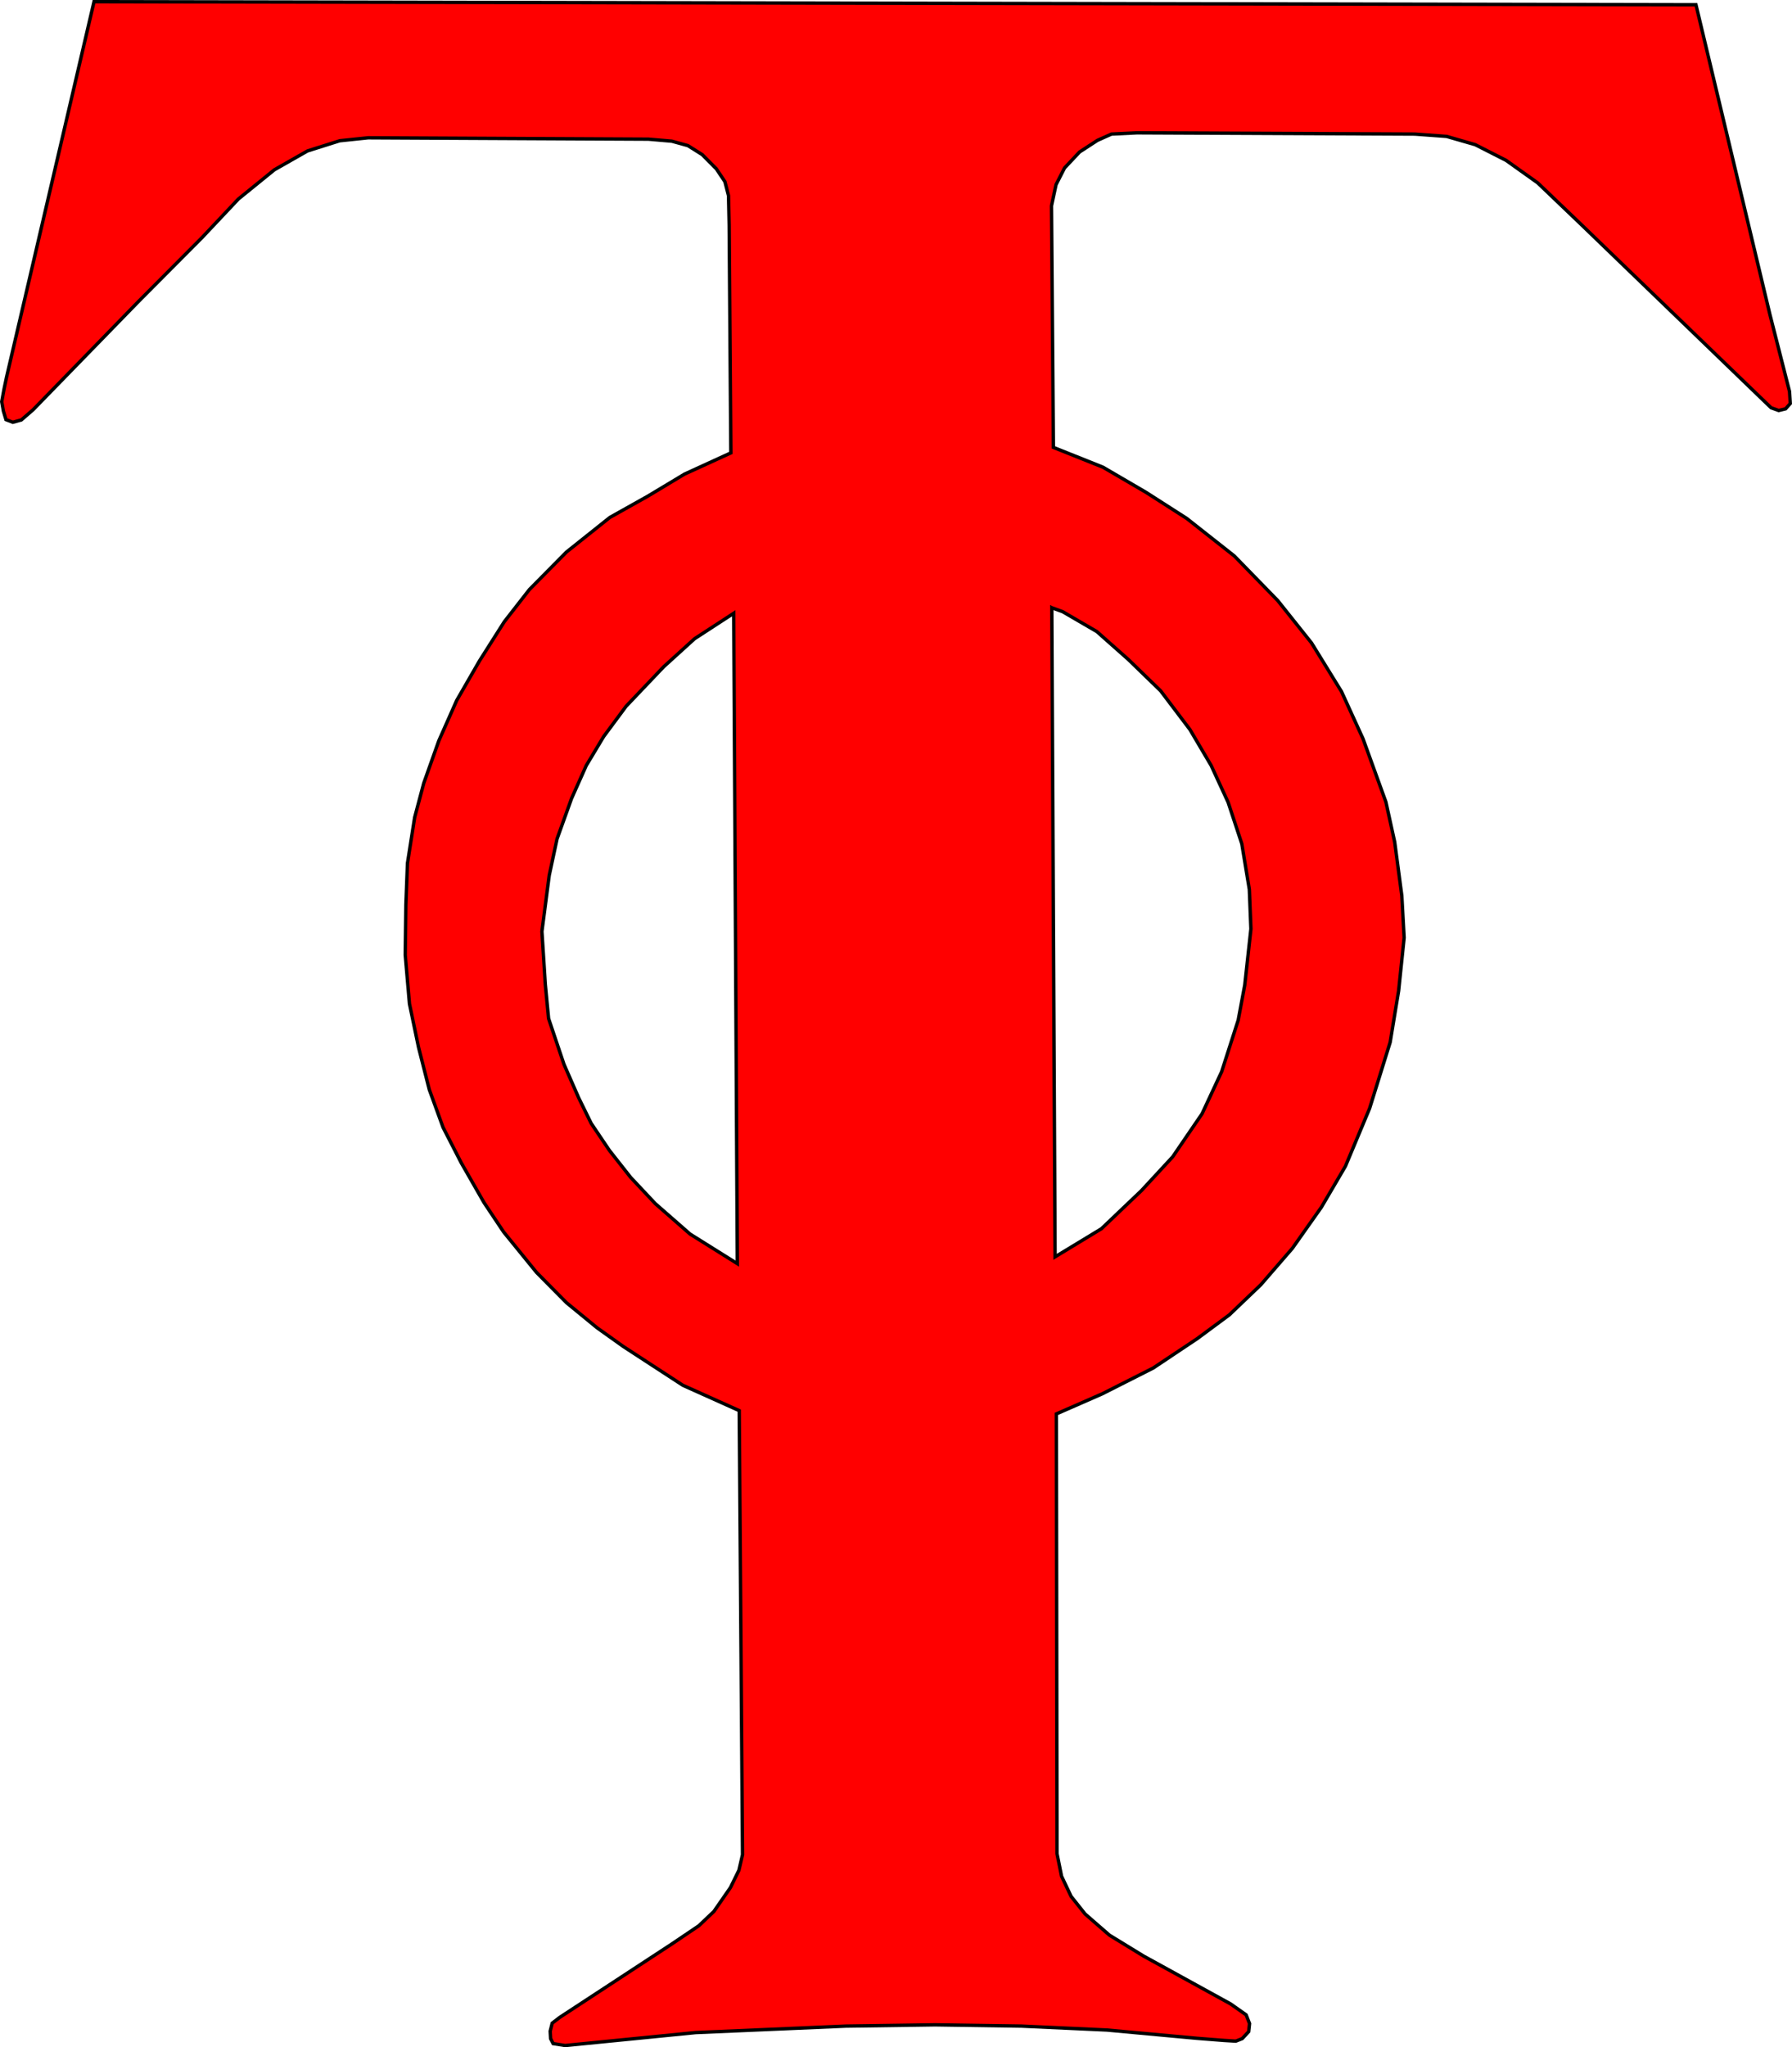
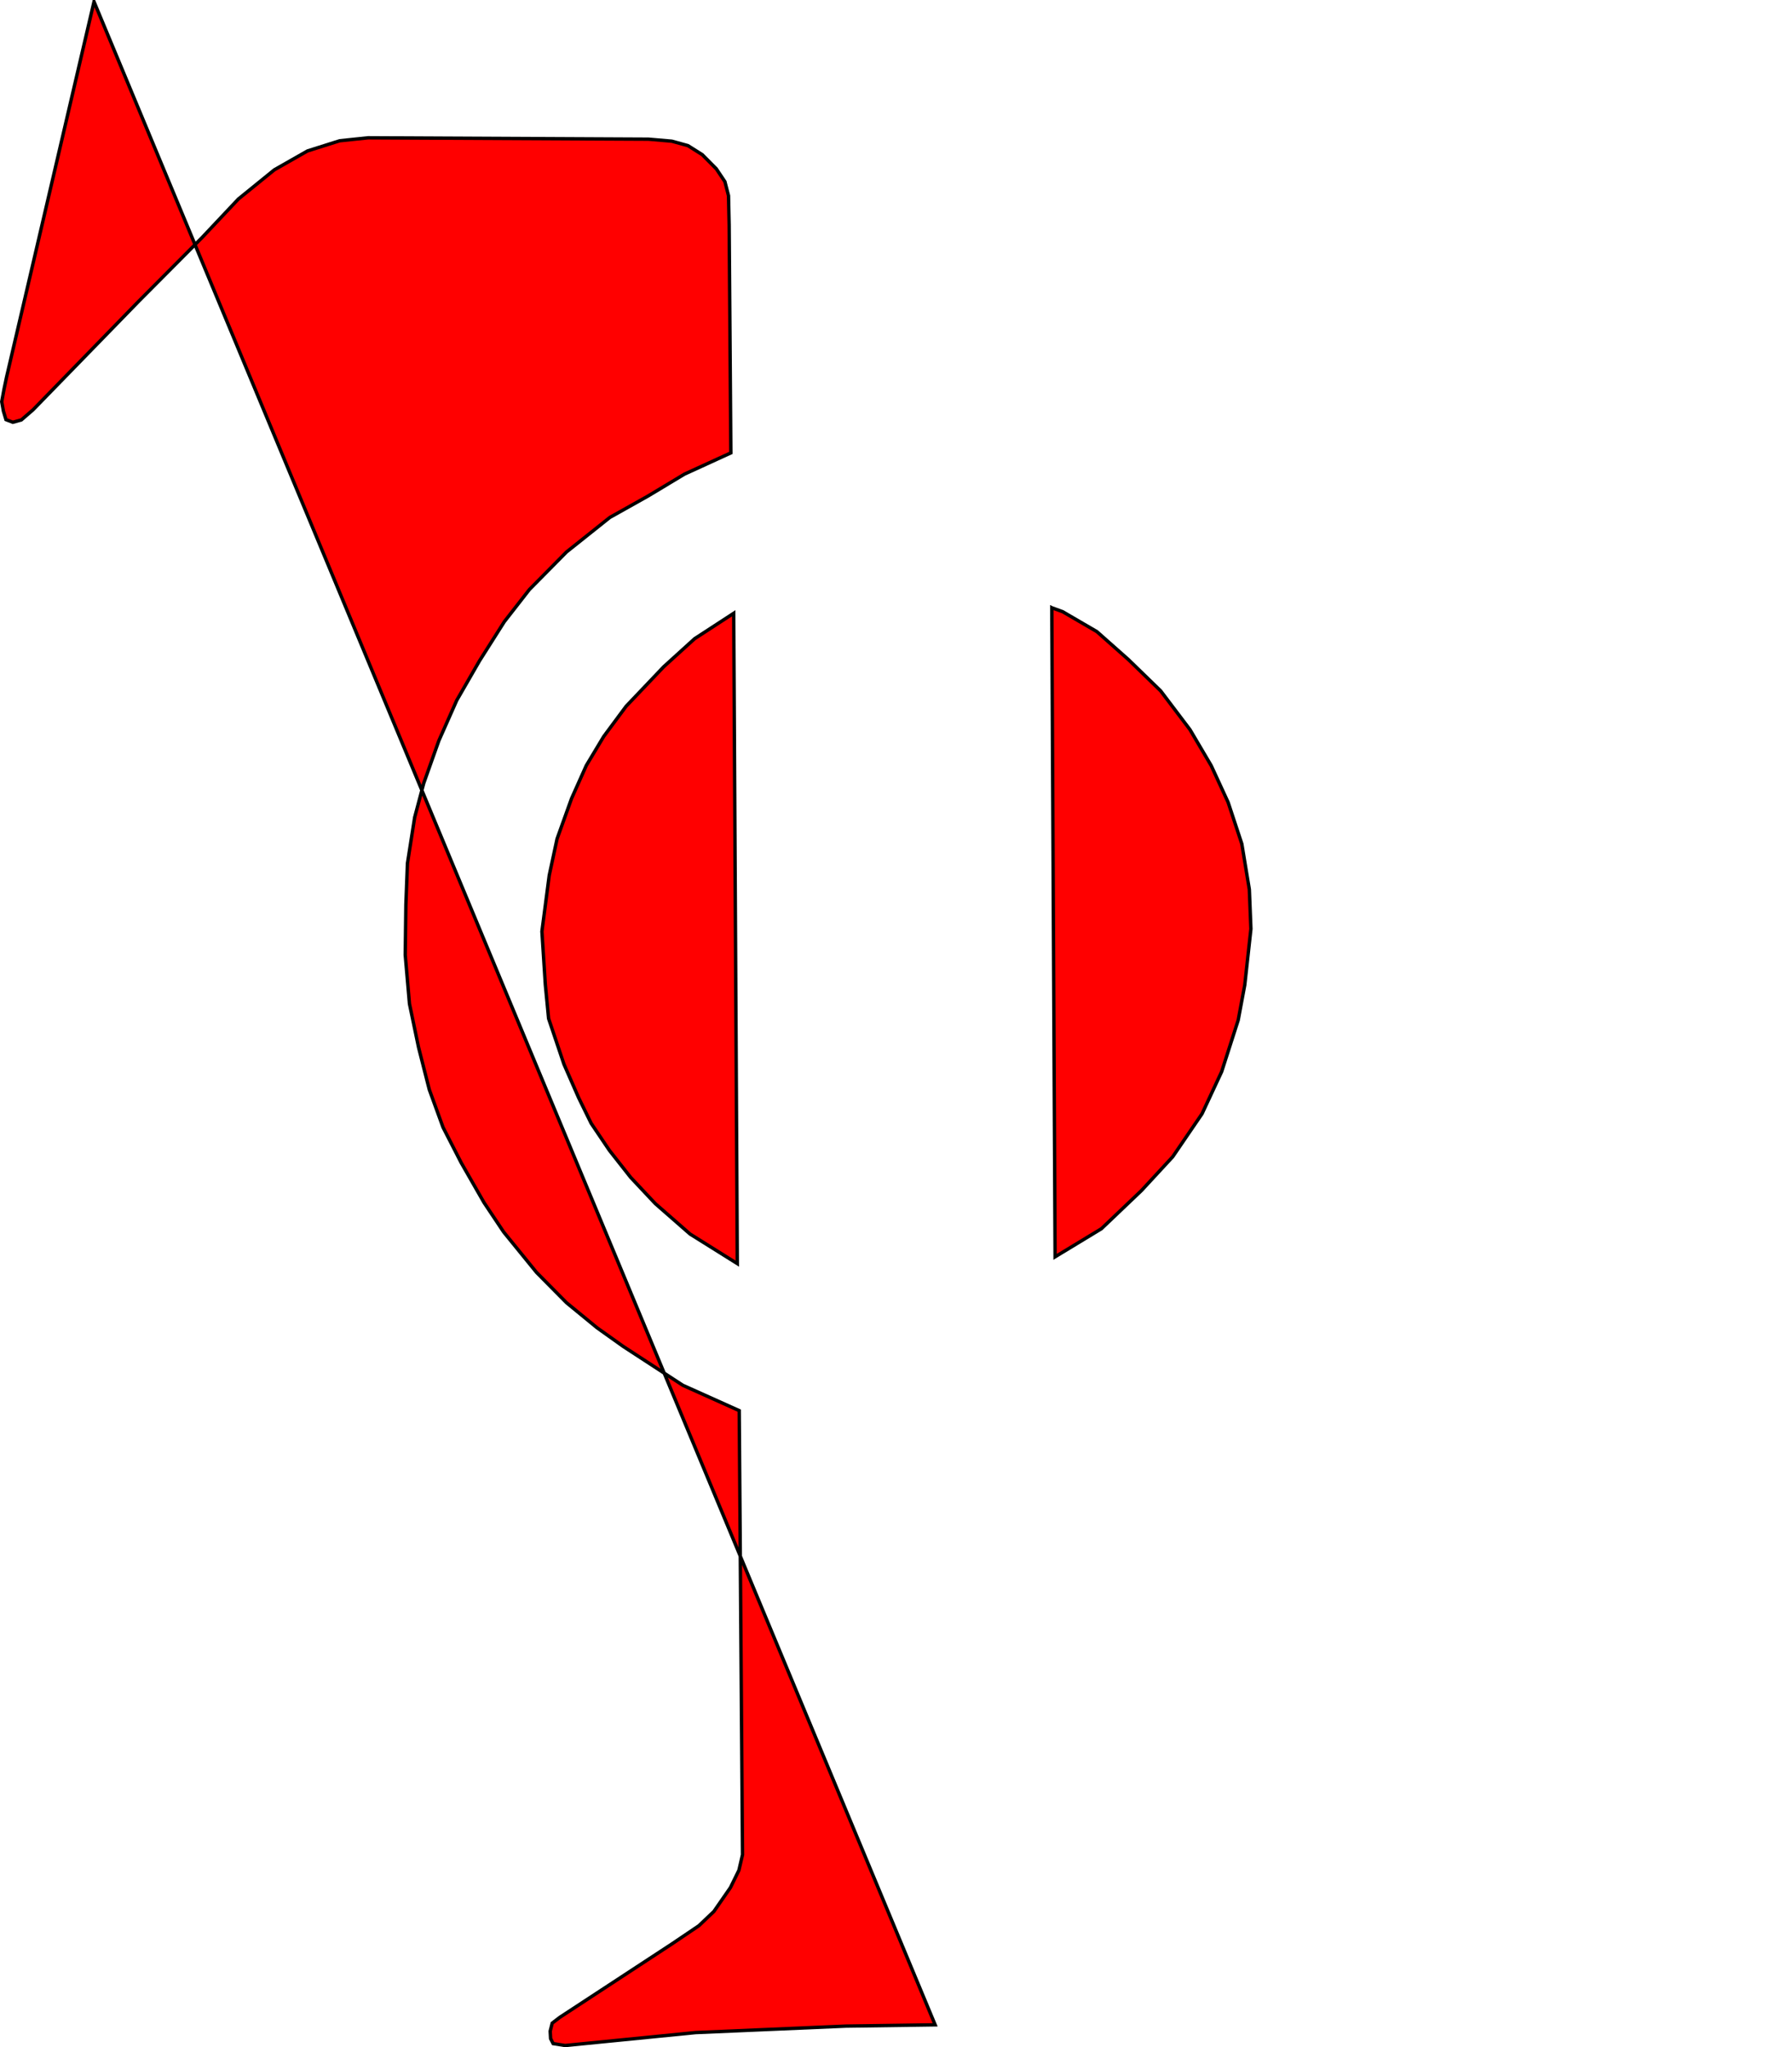
<svg xmlns="http://www.w3.org/2000/svg" width="528.489" height="603.599">
-   <path d="M27.727.5 1.947 111.127l-.75 3.563-.689 3.75.5 2.78.75 2.5 2.031.782 2.5-.688 3.438-2.968 31.156-32 18.656-18.75 10.75-11.406 10.625-8.626 9.782-5.562 9.5-3 8.375-.875 82.687.406 6.875.594 4.75 1.313 4.22 2.656 4.155 4.187 2.531 3.78 1.063 4.127.188 8.656.5 67.187-13.657 6.25-10.875 6.53-11.156 6.25-12.78 10.189-10.939 11.063-7.406 9.5-7.313 11.53-6.718 11.657-5.28 11.906-4.439 12.5L122.29 241l-2.125 13.53-.468 12.22-.188 14.813 1.25 14.406 2.688 12.875 3.156 12.406 4.063 11.156 5.375 10.469 6.718 11.719 5.781 8.656 9.688 11.906 8.844 8.938 9.031 7.406 7.72 5.5 17.561 11.438 16.625 7.468.97 130.938-1.064 4.593-2.5 5.094-4.875 7.032-4.437 4.218-7.969 5.375-33.03 21.625-2.25 1.719-.595 2.375.125 2.188.75 1.468 3.531.563 38.47-3.813 44.311-1.906L275.79 597l25.468.375 25.188 1.156 26.5 2.438 7.97.625 3.53.218 1.906-.75 1.906-2.062.25-2.375-1-2.563-4.562-3.218-25.688-14.125-10.062-6.157-7.188-6.25-4.125-5.187-2.812-5.938-1.344-6.656-.188-129.656 13.563-5.938 15-7.593 12.97-8.656 9.5-7.032 9.25-8.844 9.311-10.75 8.563-12.125 7.093-12.093 7.125-17.031 6.063-19.5 2.5-15.188 1.625-15.656-.688-12.406-2.093-15.782-2.594-11.812-6.75-18.656-6.344-13.907-8.843-14.344-9.97-12.5-12.812-13.156-14.03-11.062-12-7.688-12.689-7.406-14.625-5.844-.562-71.22 1.344-6.25 2.5-4.905 4.437-4.72 5.282-3.436 4.125-1.844 7.5-.375 81.97.375 9.374.688 8.438 2.437 9.093 4.625 9.344 6.656 12.97 12.407 52.593 50.75 3.25 3.125 2.25.812 2.031-.5 1.375-1.562-.219-3.531-5.78-22.688-21.814-91.344zm282.47 178.689 3.186 1.156 10.094 5.875 9.313 8.25 9.5 9.219 8.656 11.437 6.25 10.594 5 10.844 4.031 12.218 2.22 13.438.468 11.656-1.813 16.53-1.938 10.376-4.875 15.188-5.78 12.406-8.657 12.688-9.219 9.968-11.812 11.25-13.656 8.28-.97-191.374zm-93.814 1.625 1.063 191.75-13.938-8.72-10.25-8.968-7.28-7.75-6.25-7.938-5.376-7.968-3.688-7.531-4.343-9.907-4.53-13.47-.97-10.061-1-15.625 2.156-16.531 2.313-10.781 4.28-11.907 4.344-9.72 5.125-8.53 6.625-8.937 11.063-11.625 9.125-8.281z" style="fill:red;fill-opacity:1;stroke:#000;stroke-width:1px;stroke-linecap:butt;stroke-linejoin:miter;stroke-opacity:1" />
+   <path d="M27.727.5 1.947 111.127l-.75 3.563-.689 3.75.5 2.78.75 2.5 2.031.782 2.5-.688 3.438-2.968 31.156-32 18.656-18.75 10.75-11.406 10.625-8.626 9.782-5.562 9.5-3 8.375-.875 82.687.406 6.875.594 4.75 1.313 4.22 2.656 4.155 4.187 2.531 3.78 1.063 4.127.188 8.656.5 67.187-13.657 6.25-10.875 6.53-11.156 6.25-12.78 10.189-10.939 11.063-7.406 9.5-7.313 11.53-6.718 11.657-5.28 11.906-4.439 12.5L122.29 241l-2.125 13.53-.468 12.22-.188 14.813 1.25 14.406 2.688 12.875 3.156 12.406 4.063 11.156 5.375 10.469 6.718 11.719 5.781 8.656 9.688 11.906 8.844 8.938 9.031 7.406 7.72 5.5 17.561 11.438 16.625 7.468.97 130.938-1.064 4.593-2.5 5.094-4.875 7.032-4.437 4.218-7.969 5.375-33.03 21.625-2.25 1.719-.595 2.375.125 2.188.75 1.468 3.531.563 38.47-3.813 44.311-1.906L275.79 597zm282.47 178.689 3.186 1.156 10.094 5.875 9.313 8.25 9.5 9.219 8.656 11.437 6.25 10.594 5 10.844 4.031 12.218 2.22 13.438.468 11.656-1.813 16.53-1.938 10.376-4.875 15.188-5.78 12.406-8.657 12.688-9.219 9.968-11.812 11.25-13.656 8.28-.97-191.374zm-93.814 1.625 1.063 191.75-13.938-8.72-10.25-8.968-7.28-7.75-6.25-7.938-5.376-7.968-3.688-7.531-4.343-9.907-4.53-13.47-.97-10.061-1-15.625 2.156-16.531 2.313-10.781 4.28-11.907 4.344-9.72 5.125-8.53 6.625-8.937 11.063-11.625 9.125-8.281z" style="fill:red;fill-opacity:1;stroke:#000;stroke-width:1px;stroke-linecap:butt;stroke-linejoin:miter;stroke-opacity:1" />
</svg>